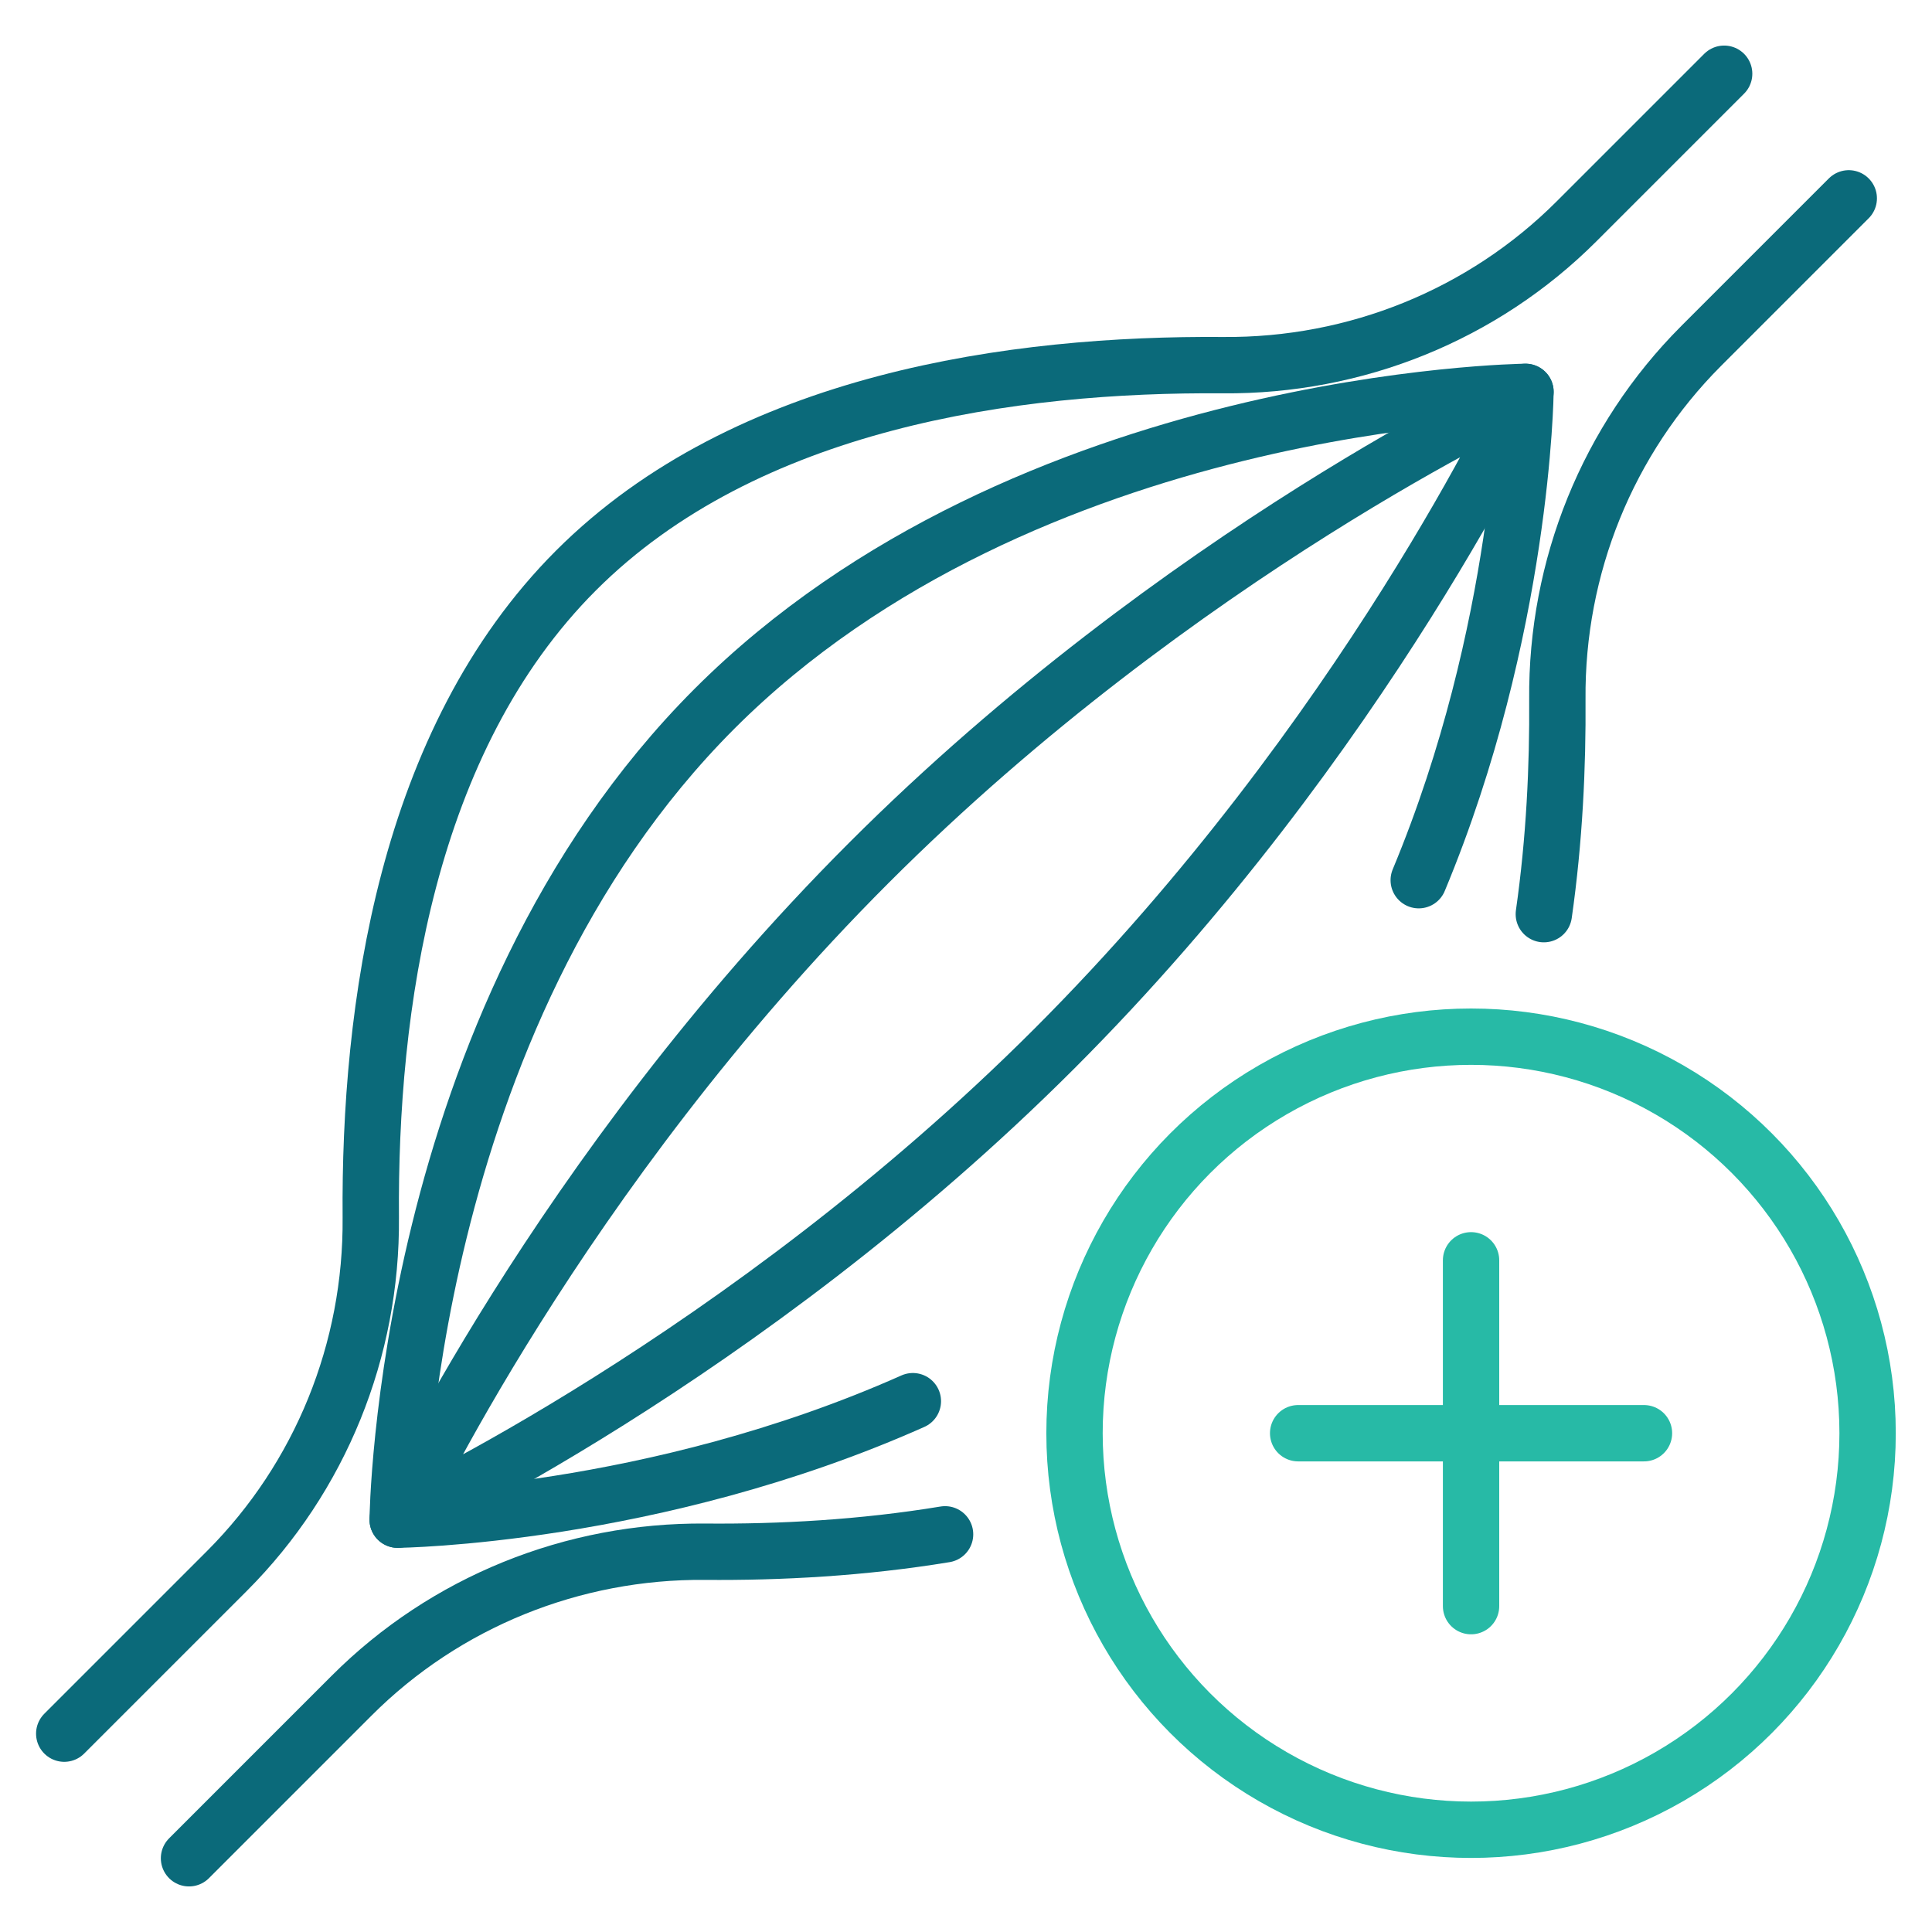
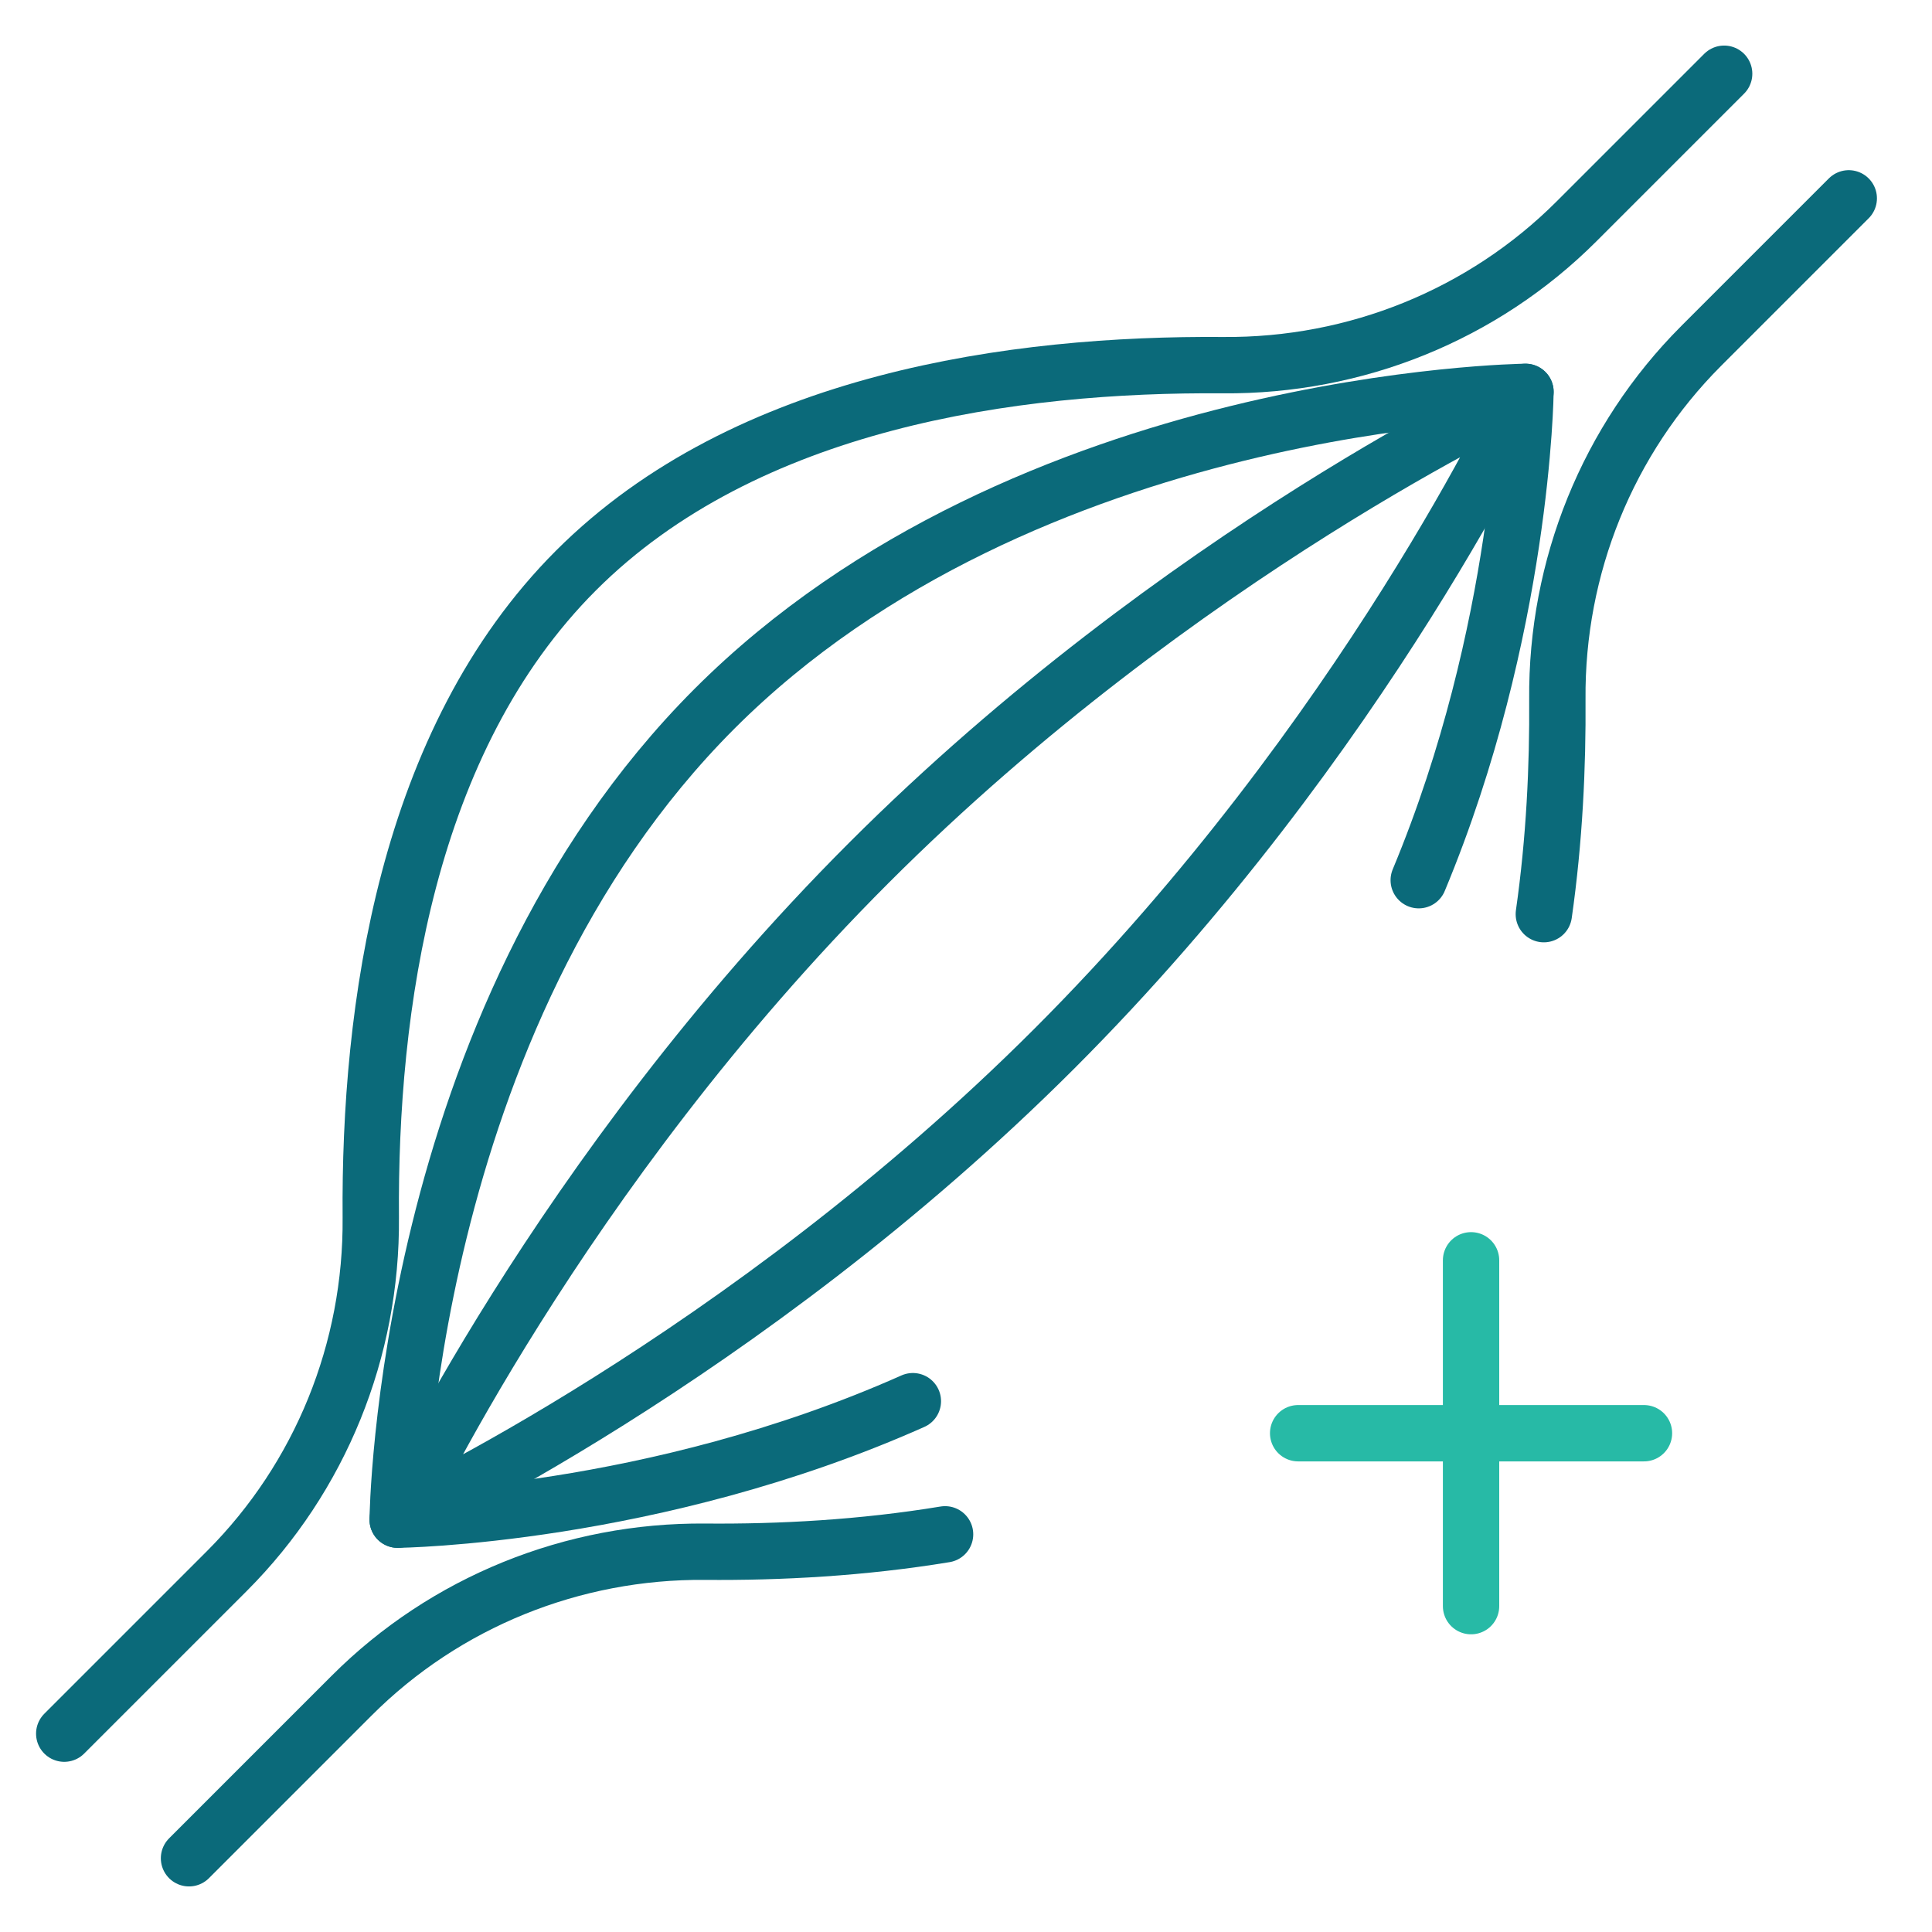
<svg xmlns="http://www.w3.org/2000/svg" id="Layer_1" data-name="Layer 1" viewBox="0 0 120 120">
  <defs>
    <style>
      .cls-1 {
        stroke: #0b6a7a;
      }

      .cls-1, .cls-2 {
        fill: none;
        stroke-linecap: round;
        stroke-linejoin: round;
        stroke-width: 3.5px;
      }

      .cls-2 {
        stroke: #27baa6;
      }
    </style>
  </defs>
  <g>
    <path class="cls-1" d="m11.74,115.42l10.11-10.11c5.81-5.81,13.73-9,21.95-8.93,4.64.04,9.75-.23,14.9-1.08" />
    <path class="cls-1" d="m95.89,56.78c.66-4.62.87-9.17.84-13.34-.07-8.22,3.12-16.13,8.93-21.95l9.17-9.17" />
    <path class="cls-1" d="m56.7,87.03c-16.12,7.18-32,7.36-32,7.36,0,0,.34-31.02,19.68-50.37,19.34-19.34,50.37-19.68,50.37-19.68,0,0-.16,14.8-6.63,30.33" />
    <path class="cls-1" d="m94.75,24.34s-9.92,21.45-29.26,40.79c-19.34,19.34-40.79,29.26-40.79,29.26,0,0,9.92-21.45,29.26-40.79,19.34-19.34,40.79-29.26,40.79-29.26Z" />
    <path class="cls-1" d="m107.09,4.58l-9.17,9.17c-5.81,5.81-13.73,9-21.95,8.93-12.95-.1-29.62,2.18-40.19,12.75-10.57,10.57-12.85,27.24-12.75,40.19.07,8.22-3.12,16.13-8.93,21.95l-10.11,10.11" />
  </g>
  <g>
-     <circle class="cls-2" cx="91.37" cy="89.02" r="24.63" />
    <line class="cls-2" x1="80.63" y1="89.02" x2="102.11" y2="89.02" />
    <line class="cls-2" x1="91.37" y1="99.76" x2="91.37" y2="78.28" />
  </g>
</svg>